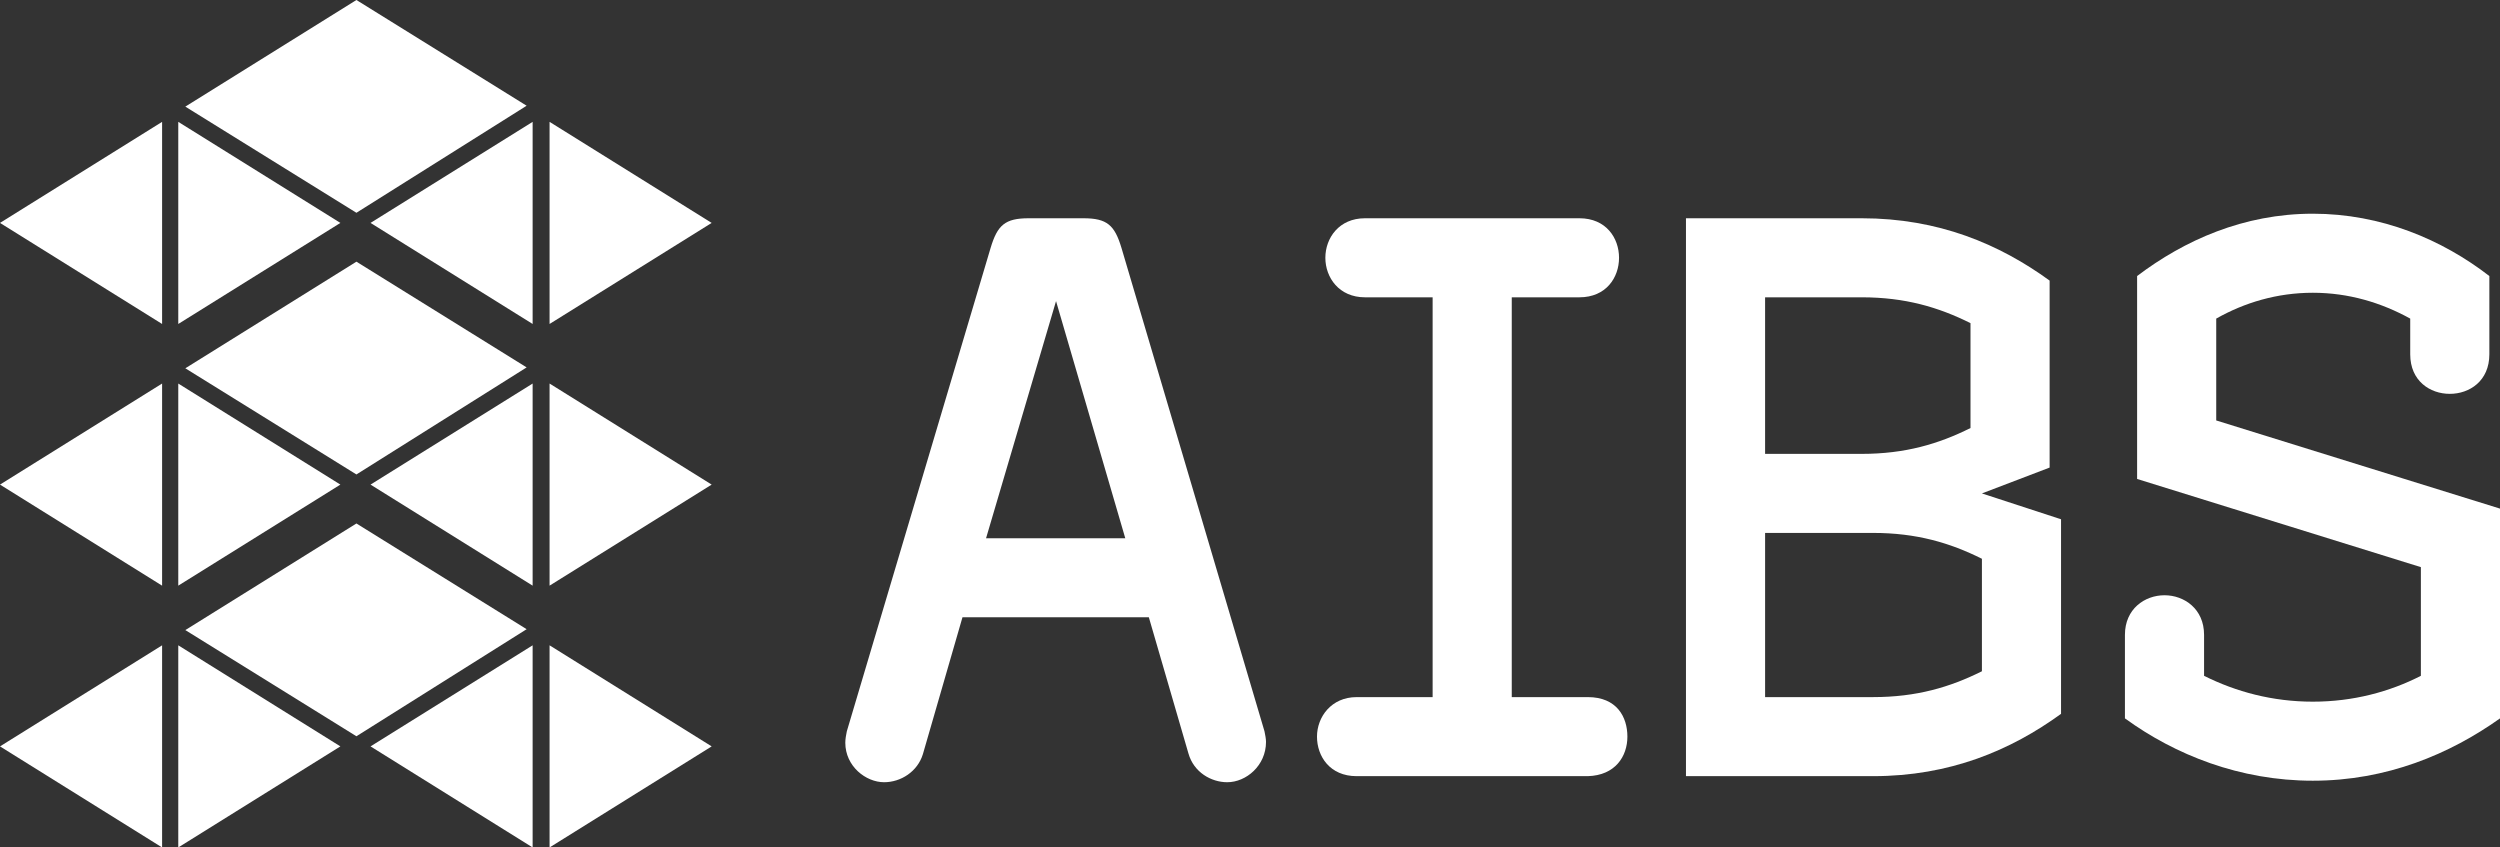
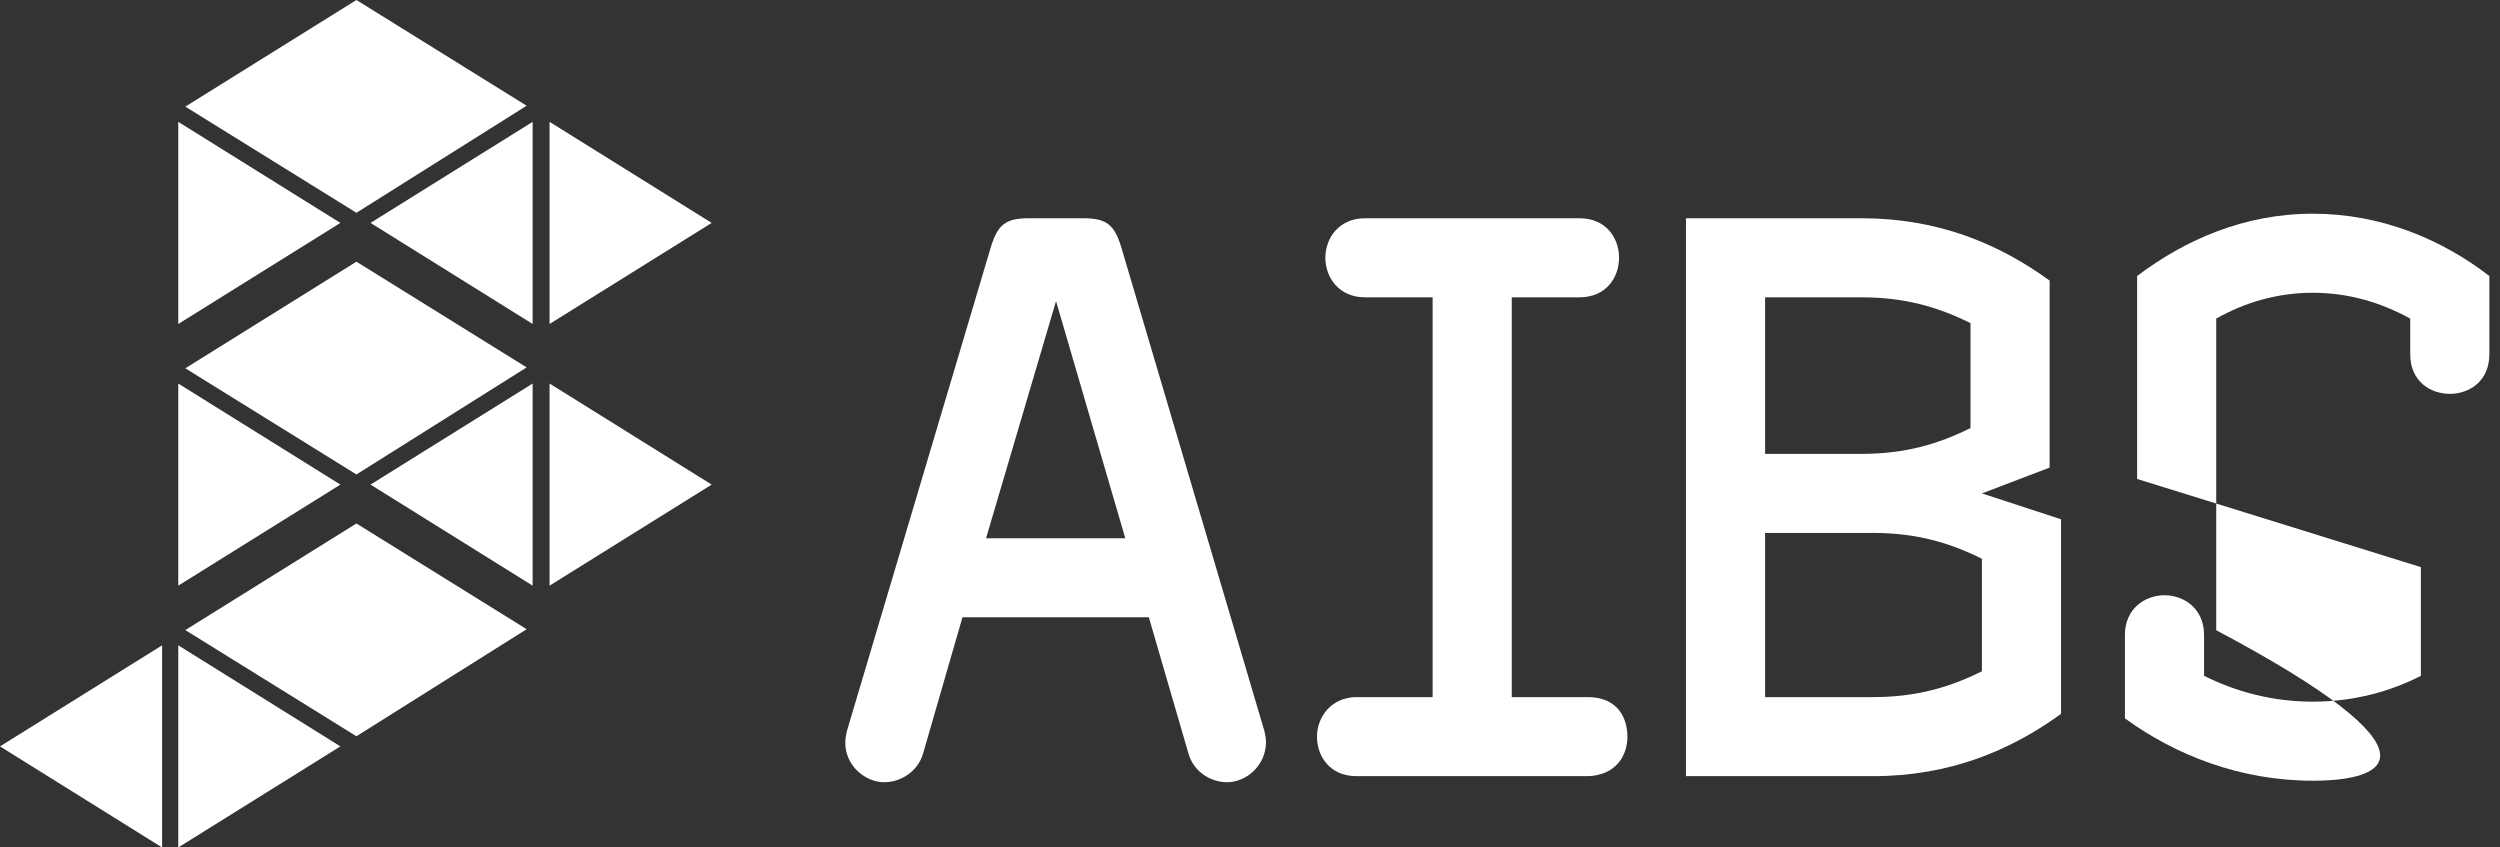
<svg xmlns="http://www.w3.org/2000/svg" version="1.1" id="Layer_1" x="0px" y="0px" width="236px" height="80px" viewBox="0 0 236 80" style="enable-background:new 0 0 236 80;" xml:space="preserve">
  <rect x="0" y="0" width="236" height="80" fill="#333333" stroke="none" />
  <path fill="#ffffff" d="M115.849,73.842c-1.509,0-3.161-0.933-3.663-2.726l-3.735-12.843H90.857l-3.735,12.915  c-0.502,1.651-2.083,2.654-3.663,2.654c-1.723,0-3.662-1.506-3.662-3.73c0-0.359,0.072-0.718,0.143-1.076l13.574-45.634  c0.646-2.153,1.364-2.798,3.59-2.798h5.172c2.226,0,2.944,0.645,3.591,2.798l13.501,45.634c0.073,0.358,0.143,0.717,0.143,1.004  C119.511,72.265,117.644,73.842,115.849,73.842 M99.69,28.425l-6.607,22.386h13.143L99.69,28.425z" />
  <path fill="#ffffff" d="M149.891,73.269h-21.832c-2.514,0-3.735-1.866-3.735-3.73c0-1.867,1.364-3.731,3.735-3.731h7.181V28.066h-6.391  c-2.442,0-3.735-1.866-3.735-3.731c0-1.866,1.292-3.731,3.735-3.731h20.252c2.514,0,3.736,1.866,3.736,3.731  c0,1.866-1.222,3.731-3.736,3.731h-6.391v37.741h7.181c2.729,0,3.735,1.865,3.735,3.731  C153.626,71.403,152.477,73.197,149.891,73.269" />
  <path fill="#ffffff" d="M176.823,73.269h-17.668V20.604h16.591c7.253,0,12.999,2.44,17.738,5.884v17.651l-6.391,2.44l7.469,2.44v18.367  C189.822,70.829,184.076,73.269,176.823,73.269 M186.015,30.505c-3.016-1.506-6.177-2.439-10.269-2.439h-9.121v14.78h9.121  c4.092,0,7.253-0.933,10.269-2.44V30.505z M187.093,52.748c-3.016-1.507-6.177-2.44-10.269-2.44h-10.199v15.499h10.199  c4.092,0,7.253-0.934,10.269-2.44V52.748z" />
-   <path fill="#ffffff" d="M218.333,73.699c-6.894,0-13-2.439-17.739-5.884v-7.892c0-2.439,1.866-3.731,3.735-3.731  c1.866,0,3.735,1.292,3.735,3.731v3.875c3.016,1.507,6.463,2.44,10.269,2.44c3.805,0,7.253-0.933,10.198-2.44v-10.26l-26.788-8.324  V26.058c4.452-3.373,10.054-5.884,16.59-5.884c6.463,0,12.209,2.44,16.662,5.884v7.39c0,2.512-1.867,3.731-3.735,3.731  s-3.735-1.22-3.735-3.731v-3.373c-2.729-1.506-5.816-2.439-9.192-2.439c-3.375,0-6.464,0.933-9.121,2.439v9.615L236,48.013v19.803  C231.26,71.189,225.299,73.699,218.333,73.699" />
+   <path fill="#ffffff" d="M218.333,73.699c-6.894,0-13-2.439-17.739-5.884v-7.892c0-2.439,1.866-3.731,3.735-3.731  c1.866,0,3.735,1.292,3.735,3.731v3.875c3.016,1.507,6.463,2.44,10.269,2.44c3.805,0,7.253-0.933,10.198-2.44v-10.26l-26.788-8.324  V26.058c4.452-3.373,10.054-5.884,16.59-5.884c6.463,0,12.209,2.44,16.662,5.884v7.39c0,2.512-1.867,3.731-3.735,3.731  s-3.735-1.22-3.735-3.731v-3.373c-2.729-1.506-5.816-2.439-9.192-2.439c-3.375,0-6.464,0.933-9.121,2.439v9.615v19.803  C231.26,71.189,225.299,73.699,218.333,73.699" />
  <polygon fill="#ffffff" points="32.132,21.043 16.829,11.503 16.829,30.583 " />
-   <polygon fill="#ffffff" points="0,21.043 15.302,30.583 15.302,11.503 " />
  <polygon fill="#ffffff" points="34.978,21.043 50.28,11.503 50.28,30.583 " />
  <polygon fill="#ffffff" points="67.181,21.043 51.879,11.503 51.879,30.583 " />
  <polygon fill="#ffffff" points="33.646,0 49.714,9.981 33.646,20.087 17.495,10.065 " />
  <polygon fill="#ffffff" points="32.132,45.746 16.829,36.206 16.829,55.286 " />
-   <polygon fill="#ffffff" points="0,45.746 15.302,55.287 15.302,36.206 " />
  <polygon fill="#ffffff" points="34.978,45.746 50.28,36.206 50.28,55.286 " />
  <polygon fill="#ffffff" points="67.181,45.746 51.879,36.206 51.879,55.286 " />
  <polygon fill="#ffffff" points="33.646,24.702 49.714,34.683 33.646,44.789 17.495,34.767 " />
  <polygon fill="#ffffff" points="32.132,70.459 16.829,60.918 16.829,80 " />
  <polygon fill="#ffffff" points="0,70.459 15.302,80 15.302,60.919 " />
-   <polygon fill="#ffffff" points="34.978,70.459 50.28,60.918 50.28,80 " />
-   <polygon fill="#ffffff" points="67.181,70.459 51.879,60.918 51.879,80 " />
  <polygon fill="#ffffff" points="33.646,49.416 49.714,59.396 33.646,69.503 17.495,59.48 " />
</svg>